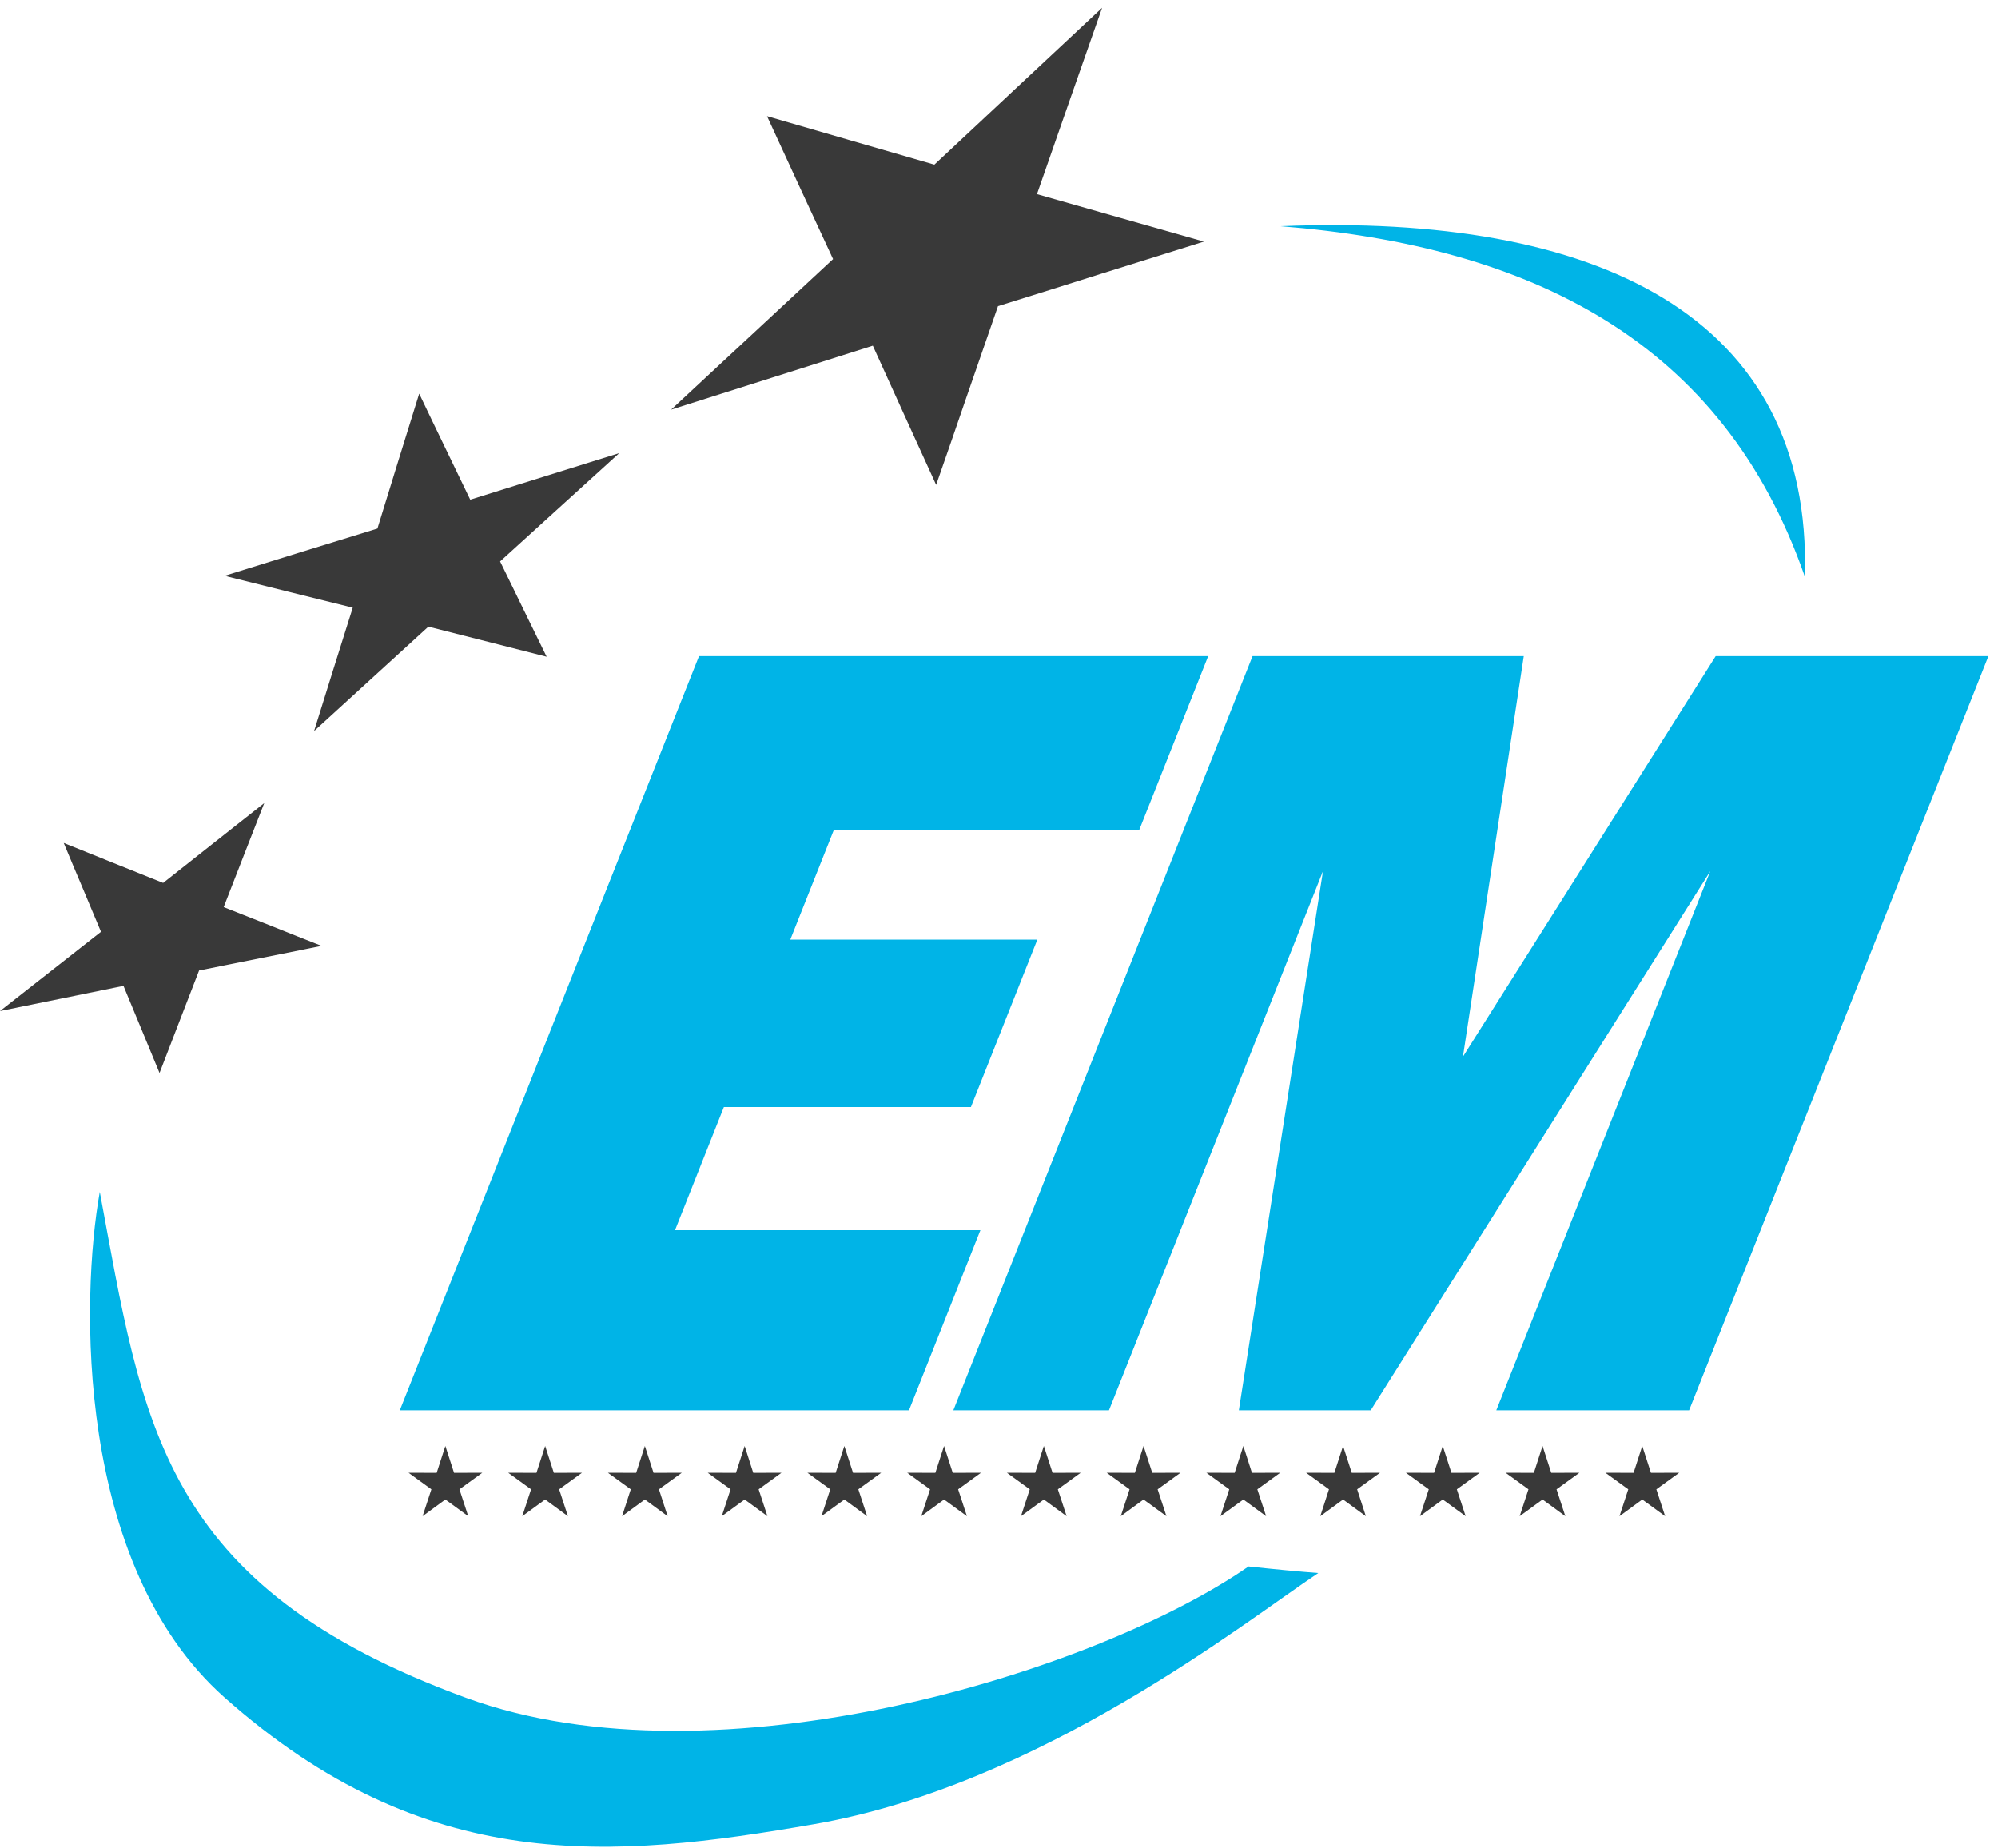
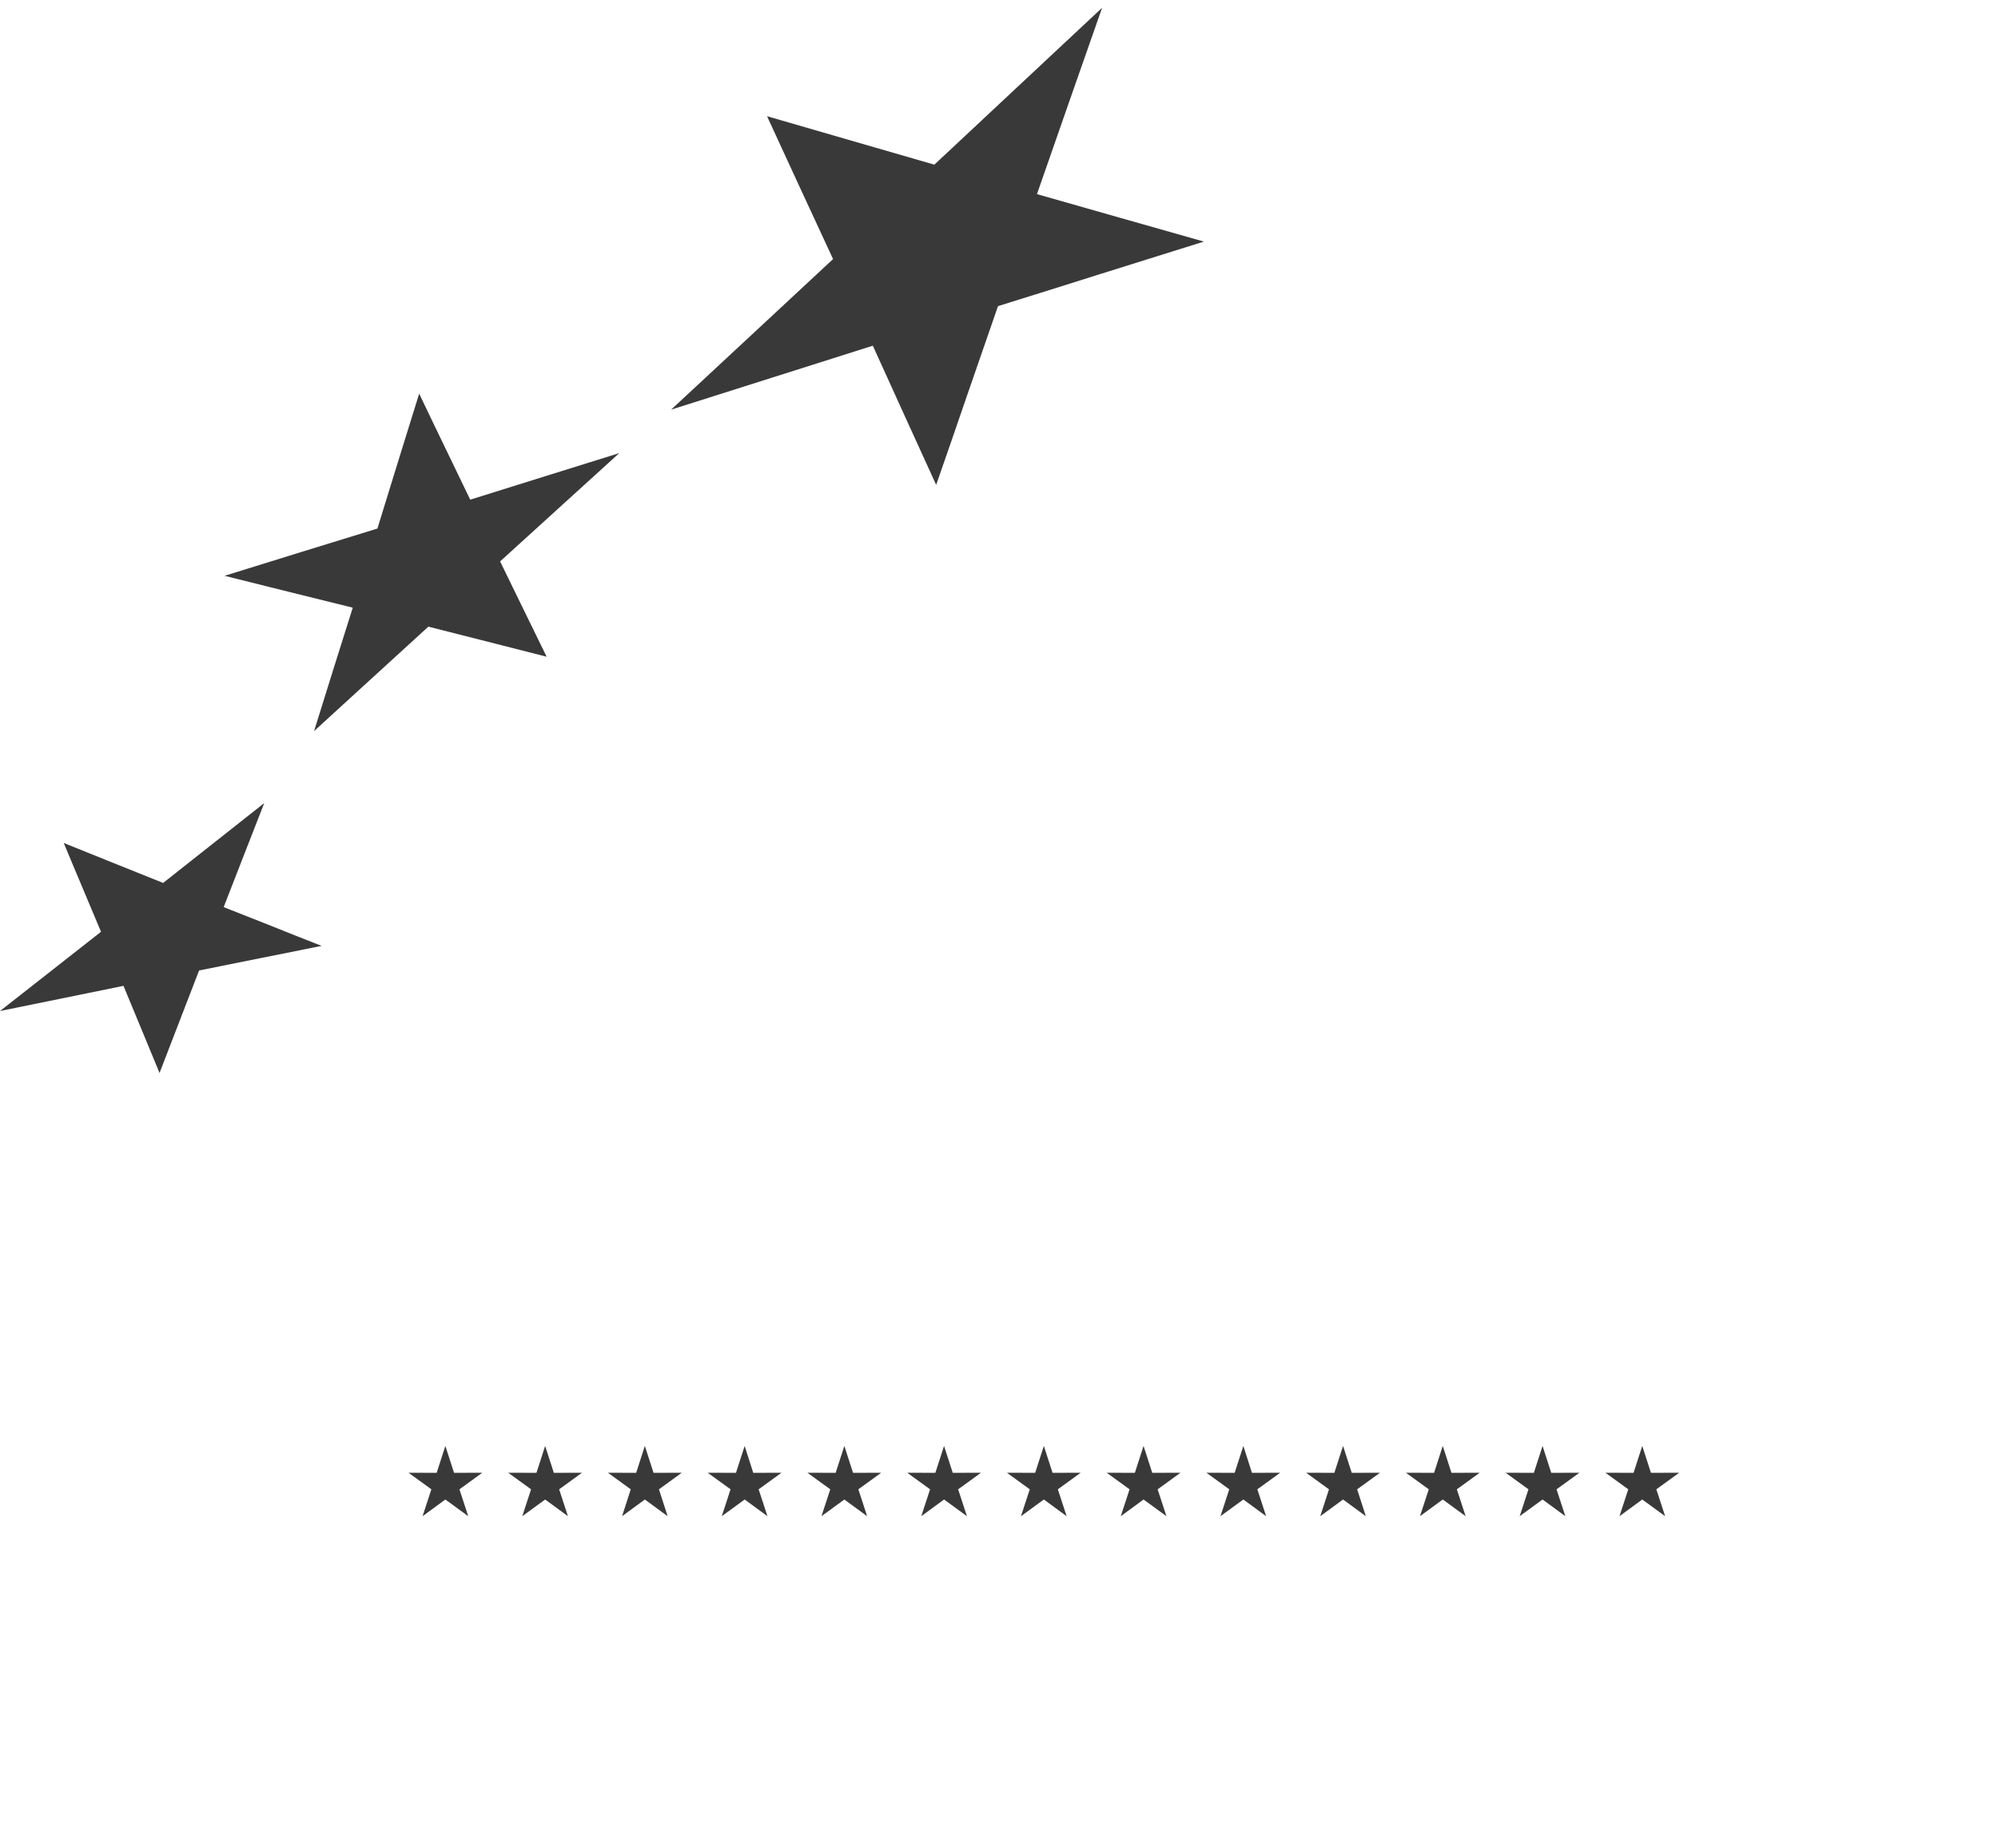
<svg xmlns="http://www.w3.org/2000/svg" viewBox="0 0 200 185" width="200" height="185">
  <style>
		tspan { white-space:pre }
		.shp0 { fill: #00b4e7 } 
		.shp1 { fill: #393939 }
	</style>
-   <path id="Path 1" class="shp0" d="M199.04 65.67L169.08 141.15L149.78 141.15L171.2 87.19L137.21 141.15L124.01 141.15L132.43 87.19L111.01 141.15L95.43 141.15L125.38 65.67L152.53 65.67L146.44 105.76L171.74 65.67L199.04 65.67ZM98.14 123.12L90.99 141.15L40.02 141.15L69.97 65.67L120.94 65.67L114.03 83.09L83.46 83.09L79.11 94.04L103.84 94.04L97.19 110.8L72.46 110.8L67.57 123.12L98.14 123.12Z" />
  <path id="Path 2" class="shp1" d="M44.58 144.72L45.45 147.41L48.28 147.4L45.99 149.06L46.87 151.75L44.58 150.08L42.3 151.75L43.18 149.06L40.89 147.4L43.71 147.41L44.58 144.72ZM54.57 144.72L55.44 147.41L58.26 147.4L55.97 149.06L56.85 151.75L54.57 150.08L52.28 151.75L53.16 149.06L50.87 147.4L53.7 147.41L54.57 144.72ZM64.55 144.72L65.42 147.41L68.25 147.4L65.96 149.06L66.83 151.75L64.55 150.08L62.27 151.75L63.14 149.06L60.85 147.4L63.68 147.41L64.55 144.72ZM74.54 144.72L75.4 147.41L78.23 147.4L75.94 149.06L76.82 151.75L74.54 150.08L72.25 151.75L73.13 149.06L70.84 147.4L73.67 147.41L74.54 144.72ZM84.52 144.72L85.39 147.41L88.21 147.4L85.92 149.06L86.8 151.75L84.52 150.08L82.23 151.75L83.11 149.06L80.82 147.4L83.65 147.41L84.52 144.72ZM94.5 144.72L95.37 147.41L98.2 147.4L95.91 149.06L96.79 151.75L94.5 150.08L92.22 151.75L93.1 149.06L90.81 147.4L93.63 147.41L94.5 144.72ZM104.49 144.72L105.36 147.41L108.18 147.4L105.89 149.06L106.77 151.75L104.49 150.08L102.2 151.75L103.08 149.06L100.79 147.4L103.62 147.41L104.49 144.72ZM114.47 144.72L115.34 147.41L118.17 147.4L115.88 149.06L116.76 151.75L114.47 150.08L112.19 151.75L113.07 149.06L110.78 147.4L113.6 147.41L114.47 144.72ZM124.46 144.72L125.32 147.41L128.15 147.4L125.86 149.06L126.74 151.75L124.46 150.08L122.17 151.75L123.05 149.06L120.76 147.4L123.59 147.41L124.46 144.72ZM134.44 144.72L135.31 147.41L138.14 147.4L135.85 149.06L136.72 151.75L134.44 150.08L132.16 151.75L133.03 149.06L130.74 147.4L133.57 147.41L134.44 144.72ZM144.42 144.72L145.29 147.41L148.12 147.4L145.83 149.06L146.71 151.75L144.42 150.08L142.14 151.75L143.02 149.06L140.73 147.4L143.55 147.41L144.42 144.72ZM154.41 144.72L155.28 147.41L158.1 147.4L155.81 149.06L156.69 151.75L154.41 150.08L152.12 151.75L153 149.06L150.71 147.4L153.54 147.41L154.41 144.72ZM164.39 144.72L165.26 147.41L168.09 147.4L165.8 149.06L166.68 151.75L164.39 150.08L162.11 151.75L162.99 149.06L160.7 147.4L163.52 147.41L164.39 144.72ZM6.38 84.37C8.04 85.04 9.71 85.71 11.37 86.38C13.02 87.04 14.68 87.71 16.33 88.37C18.01 87.04 19.7 85.71 21.38 84.38C23.07 83.05 24.76 81.72 26.45 80.38C25.77 82.13 25.08 83.87 24.41 85.6C23.74 87.33 23.06 89.06 22.39 90.79C24.03 91.44 25.67 92.09 27.3 92.73C28.92 93.38 30.55 94.03 32.19 94.67C30.14 95.08 28.1 95.49 26.06 95.9C24.02 96.31 21.97 96.72 19.93 97.13C19.26 98.85 18.6 100.57 17.94 102.28C17.28 103.98 16.62 105.69 15.97 107.39C15.37 105.95 14.77 104.5 14.17 103.04C13.57 101.59 12.97 100.13 12.36 98.67C10.3 99.09 8.25 99.51 6.19 99.93C4.13 100.35 2.06 100.77 0 101.19C1.68 99.87 3.36 98.55 5.05 97.23C6.73 95.91 8.42 94.58 10.11 93.26C9.49 91.79 8.87 90.31 8.25 88.83C7.63 87.36 7 85.87 6.38 84.37ZM41.96 39.4C42.83 41.22 43.69 43.02 44.55 44.79C45.4 46.55 46.24 48.29 47.07 50.01C49.57 49.23 52.07 48.45 54.55 47.67C57.03 46.9 59.52 46.12 61.99 45.35C59.98 47.18 57.98 48.99 55.99 50.8C54 52.6 52.03 54.39 50.06 56.19C50.85 57.82 51.64 59.43 52.42 61.03C53.19 62.61 53.96 64.18 54.72 65.73C52.78 65.24 50.83 64.74 48.87 64.24C46.89 63.74 44.89 63.23 42.88 62.72C40.95 64.48 39.03 66.24 37.12 67.98C35.22 69.72 33.32 71.45 31.44 73.17C32.06 71.16 32.7 69.12 33.34 67.08C33.99 65.02 34.65 62.93 35.31 60.82C33.21 60.3 31.09 59.78 28.97 59.25C26.83 58.71 24.66 58.17 22.48 57.63C25.04 56.84 27.6 56.04 30.15 55.25C32.7 54.47 35.24 53.68 37.78 52.9C38.46 50.7 39.14 48.48 39.83 46.25C40.53 43.99 41.24 41.71 41.96 39.4ZM76.78 11.63C79.57 12.44 82.36 13.25 85.16 14.06C87.94 14.87 90.74 15.67 93.53 16.48C96.29 13.89 99.08 11.29 101.87 8.68C104.67 6.06 107.49 3.43 110.32 0.78C109.22 3.93 108.12 7.05 107.03 10.17C105.95 13.26 104.87 16.35 103.8 19.43C106.59 20.22 109.38 21.02 112.16 21.81C114.93 22.6 117.73 23.39 120.51 24.18C117.05 25.27 113.6 26.35 110.16 27.42C106.74 28.5 103.31 29.58 99.9 30.64C98.86 33.66 97.81 36.67 96.78 39.65C95.76 42.62 94.74 45.59 93.71 48.53C92.66 46.23 91.6 43.92 90.55 41.6C89.49 39.28 88.44 36.94 87.37 34.6C83.98 35.67 80.6 36.75 77.24 37.81C73.88 38.87 70.53 39.94 67.18 41C69.86 38.51 72.54 36.02 75.24 33.51C77.94 31 80.66 28.47 83.39 25.93C82.29 23.57 81.19 21.2 80.09 18.81C78.99 16.43 77.89 14.03 76.78 11.63Z" />
-   <path id="Path 3" class="shp0" d="M128.17 22.64C159.77 21.33 181.42 31.54 180.67 57.73C172.48 34.14 153.26 24.64 128.17 22.64ZM131.96 157.44C124.57 162.36 104.11 178.64 81.52 182.57C61.31 186.08 42.61 187.8 22.45 169.87C7.52 156.59 8.08 129.88 9.99 119.29C14.3 142.34 15.93 158.71 46.69 169.94C71.74 179.09 109.73 167.37 124.98 156.78C127.65 157.07 130 157.29 131.96 157.44Z" />
</svg>